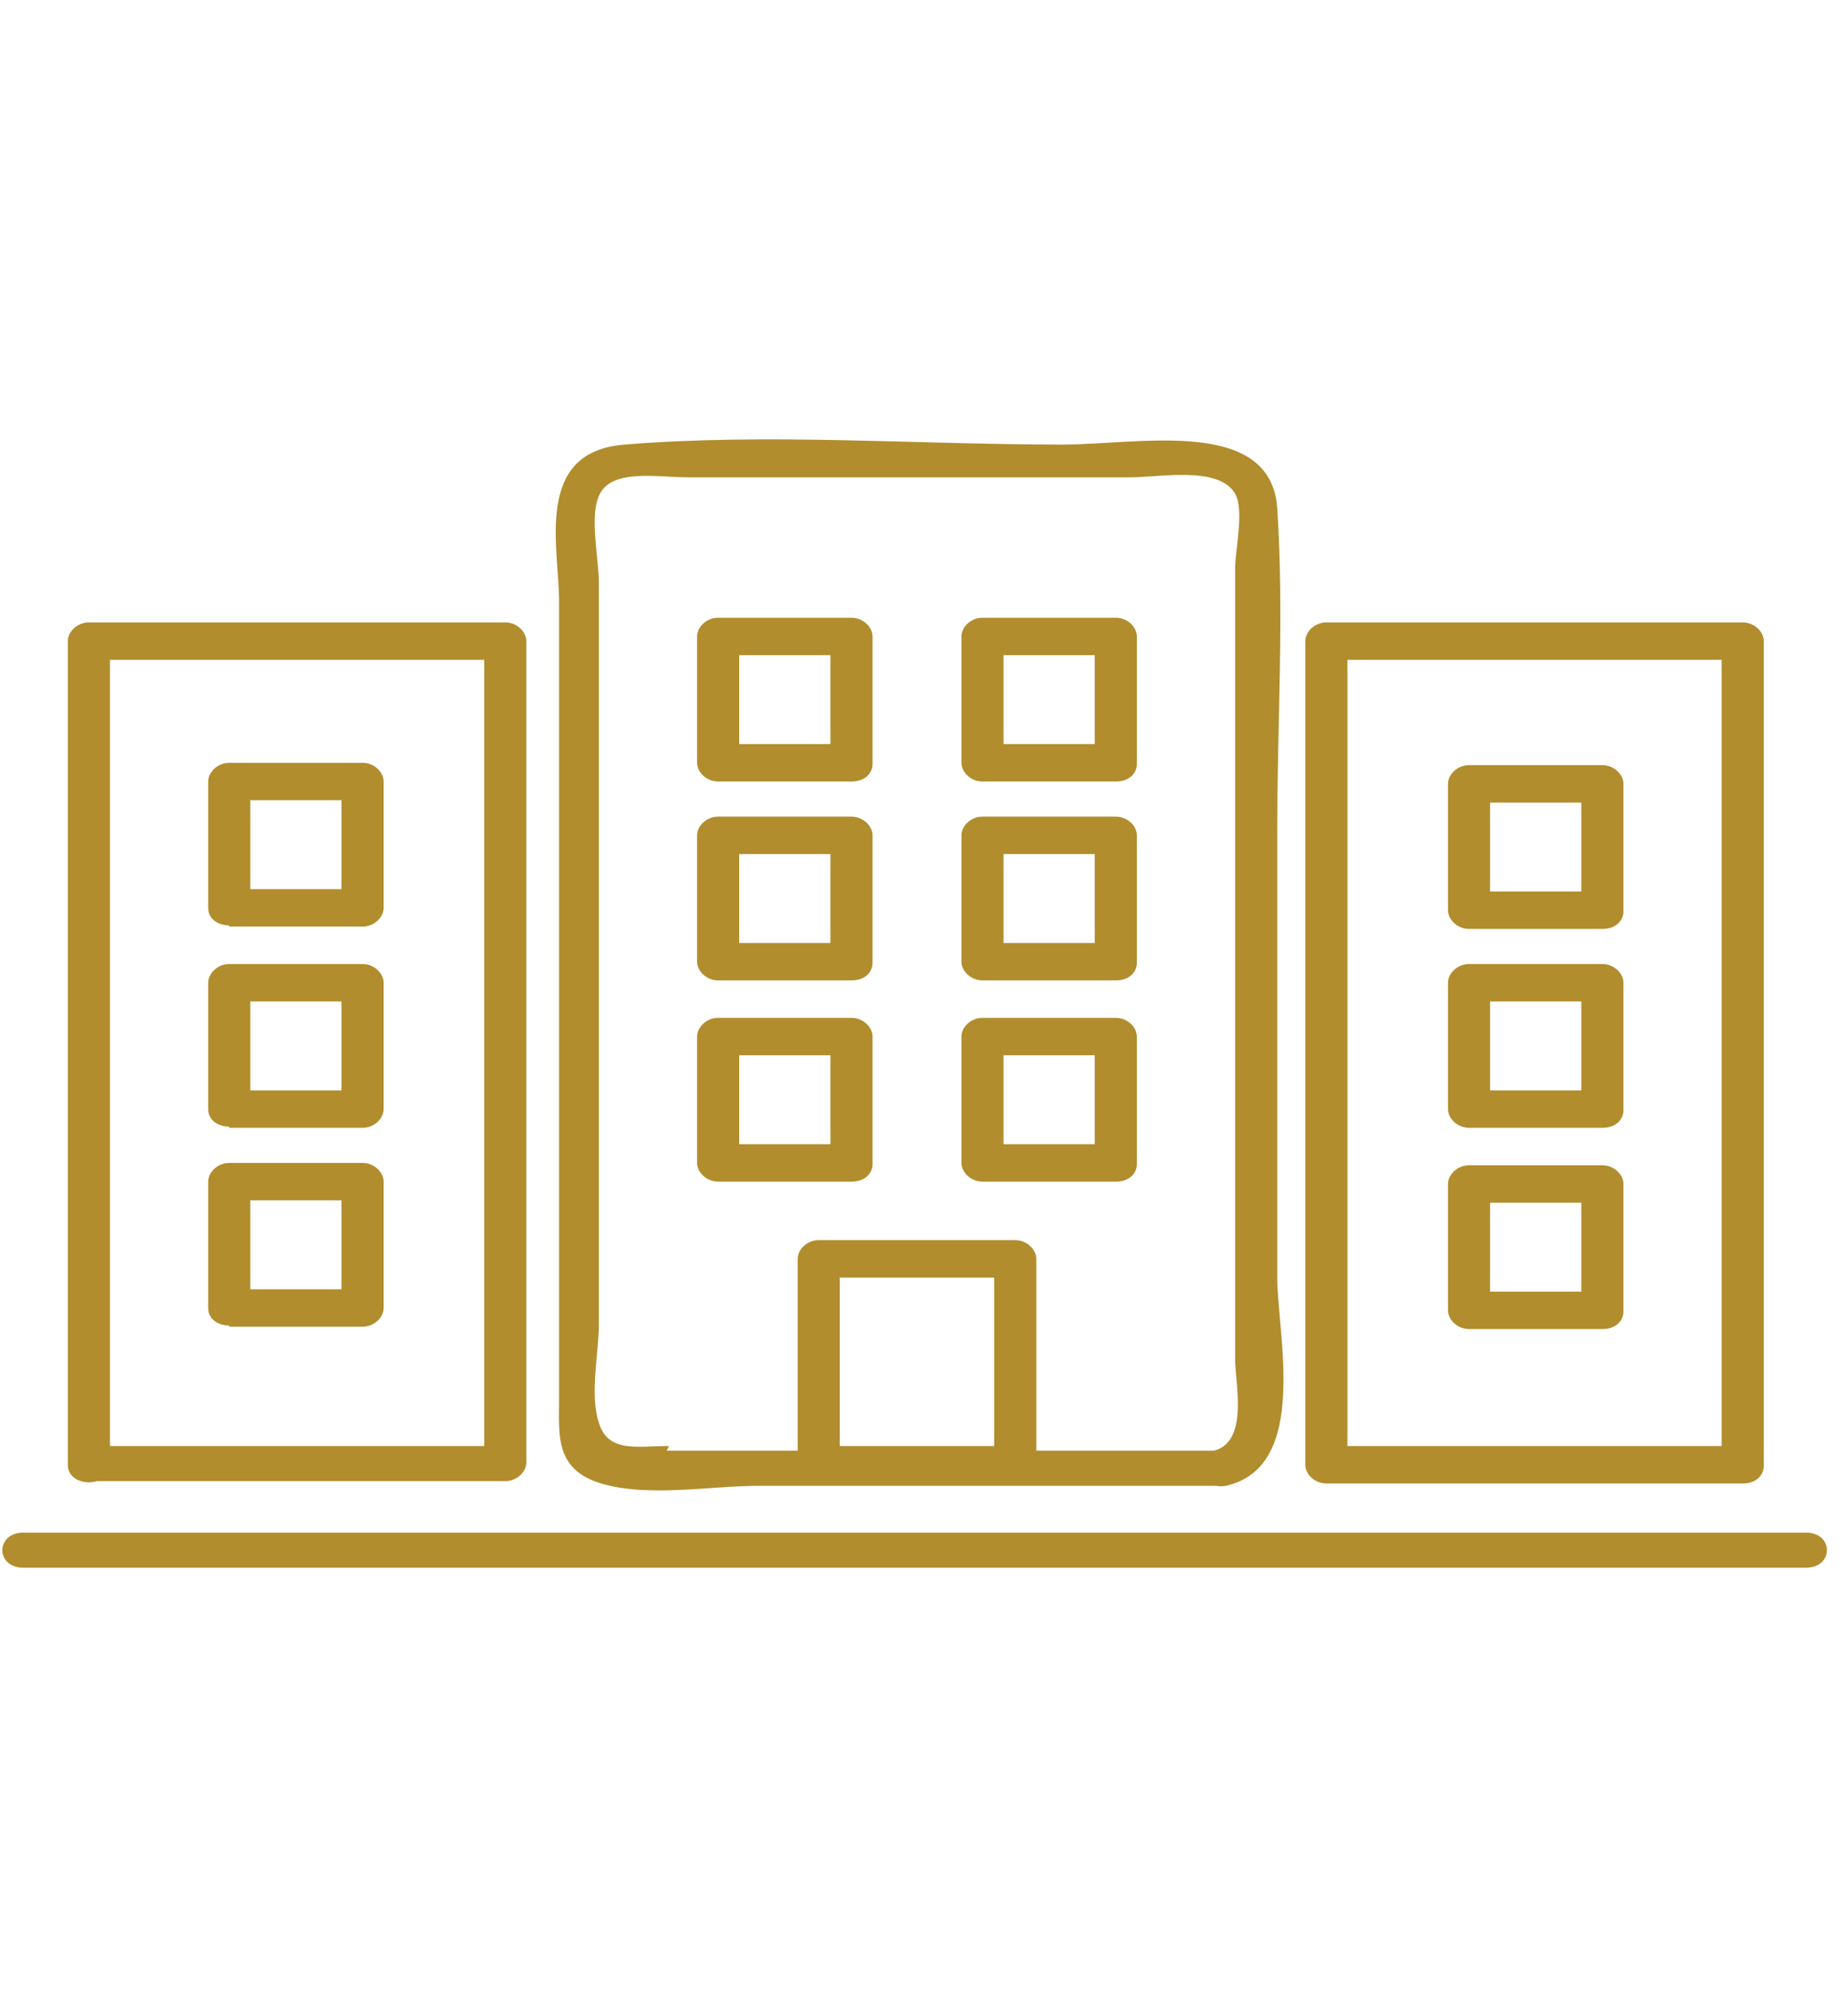
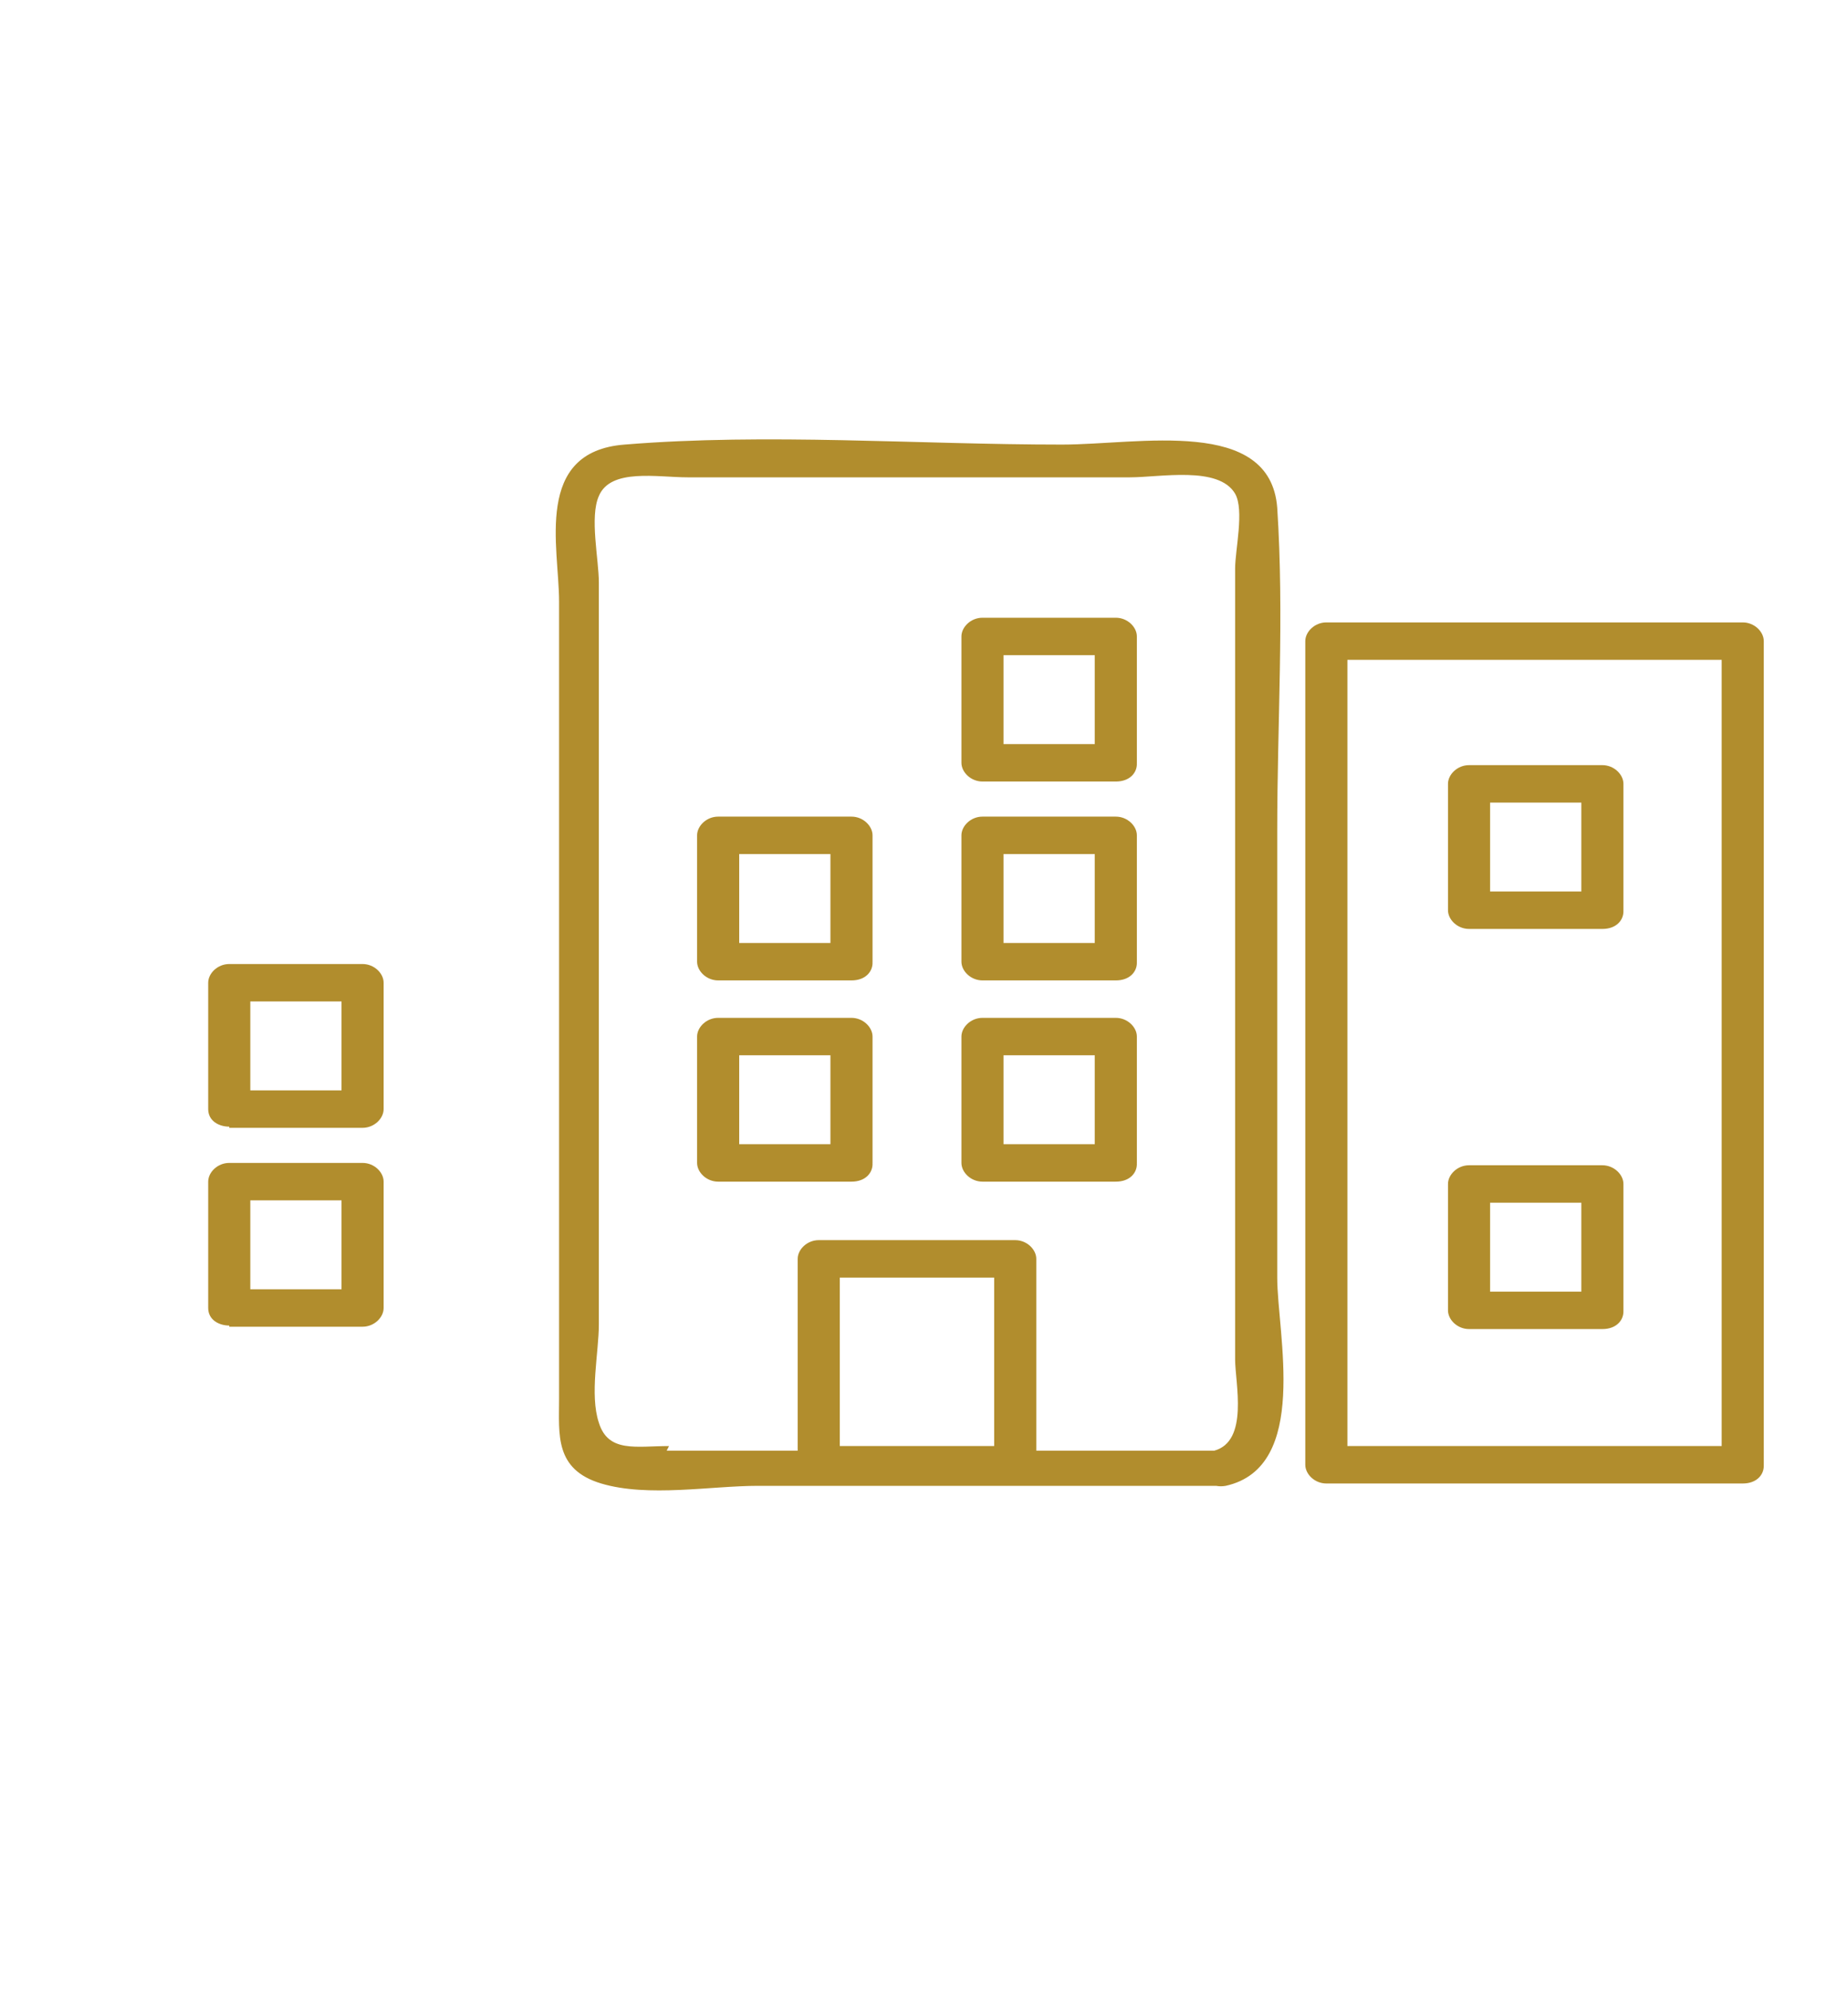
<svg xmlns="http://www.w3.org/2000/svg" id="Layer_1" width="79" height="85" version="1.1" viewBox="0 0 79 85">
  <defs>
    <style>
      .st0 {
        fill: #b18d2d;
      }
    </style>
  </defs>
  <g id="Group_71">
    <g id="Vector">
      <path class="st0" d="M28.6,61.8c-1.4,0-2.6.3-3-1-.4-1.2,0-3,0-4.2v-31.7c0-1-.4-2.8,0-3.7.5-1.2,2.5-.8,3.8-.8h18.9c1.3,0,3.8-.5,4.5.7.4.7,0,2.4,0,3.2v33.8c0,1,.6,3.5-.9,3.9-1.1.3-.6,1.7.5,1.5,3.6-.8,2.2-6.5,2.2-8.9v-19.1c0-4.6.3-9.2,0-13.8-.3-3.9-5.9-2.7-9.2-2.7-6.2,0-12.6-.5-18.7,0-3.9.3-2.8,4.4-2.8,6.7v34.1c0,1.5-.2,3,1.8,3.6,2,.6,4.7.1,6.7.1h19.6c1.2,0,1.2-1.5,0-1.5h-23.5Z" />
      <path class="st0" d="M43.4,61.8h-8.4l.9.8v-8.8l-.9.8h8.4l-.9-.8v8.8c0,1,1.8,1,1.8,0v-8.8c0-.4-.4-.8-.9-.8h-8.4c-.5,0-.9.4-.9.8v8.8c0,.4.4.8.9.8h8.4c1.2,0,1.2-1.5,0-1.5h0Z" />
      <path class="st0" d="M36.4,48.9h-5.7l.9.8v-5.4l-.9.8h5.7l-.9-.8v5.4c0,1,1.8,1,1.8,0v-5.4c0-.4-.4-.8-.9-.8h-5.7c-.5,0-.9.4-.9.8v5.4c0,.4.4.8.9.8h5.7c1.2,0,1.2-1.5,0-1.5h0Z" />
      <path class="st0" d="M36.4,40.3h-5.7l.9.8v-5.4l-.9.8h5.7l-.9-.8v5.4c0,1,1.8,1,1.8,0v-5.4c0-.4-.4-.8-.9-.8h-5.7c-.5,0-.9.4-.9.8v5.4c0,.4.4.8.9.8h5.7c1.2,0,1.2-1.5,0-1.5h0Z" />
-       <path class="st0" d="M36.4,31.8h-5.7l.9.8v-5.4l-.9.8h5.7l-.9-.8v5.4c0,1,1.8,1,1.8,0v-5.4c0-.4-.4-.8-.9-.8h-5.7c-.5,0-.9.4-.9.8v5.4c0,.4.4.8.9.8h5.7c1.2,0,1.2-1.5,0-1.5h0Z" />
      <path class="st0" d="M47.7,48.9h-5.7l.9.8v-5.4l-.9.8h5.7l-.9-.8v5.4c0,1,1.8,1,1.8,0v-5.4c0-.4-.4-.8-.9-.8h-5.7c-.5,0-.9.4-.9.8v5.4c0,.4.4.8.9.8h5.7c1.2,0,1.2-1.5,0-1.5h0Z" />
      <path class="st0" d="M47.7,40.3h-5.7l.9.8v-5.4l-.9.8h5.7l-.9-.8v5.4c0,1,1.8,1,1.8,0v-5.4c0-.4-.4-.8-.9-.8h-5.7c-.5,0-.9.4-.9.8v5.4c0,.4.4.8.9.8h5.7c1.2,0,1.2-1.5,0-1.5h0Z" />
      <path class="st0" d="M47.7,31.8h-5.7l.9.8v-5.4l-.9.8h5.7l-.9-.8v5.4c0,1,1.8,1,1.8,0v-5.4c0-.4-.4-.8-.9-.8h-5.7c-.5,0-.9.4-.9.8v5.4c0,.4.4.8.9.8h5.7c1.2,0,1.2-1.5,0-1.5h0Z" />
      <path class="st0" d="M68.5,55.2h-5.7l.9.8v-5.4l-.9.8h5.7l-.9-.8v5.4c0,1,1.8,1,1.8,0v-5.4c0-.4-.4-.8-.9-.8h-5.7c-.5,0-.9.4-.9.8v5.4c0,.4.4.8.9.8h5.7c1.2,0,1.2-1.5,0-1.5h0Z" />
-       <path class="st0" d="M68.5,46.6h-5.7l.9.8v-5.4l-.9.8h5.7l-.9-.8v5.4c0,1,1.8,1,1.8,0v-5.4c0-.4-.4-.8-.9-.8h-5.7c-.5,0-.9.4-.9.8v5.4c0,.4.4.8.9.8h5.7c1.2,0,1.2-1.5,0-1.5h0Z" />
      <path class="st0" d="M74.5,61.8h-17.8l.9.8V27.4l-.9.8h17.8l-.9-.8v35.2c0,1,1.8,1,1.8,0V27.4c0-.4-.4-.8-.9-.8h-17.8c-.5,0-.9.4-.9.8v35.2c0,.4.4.8.9.8h17.8c1.2,0,1.2-1.5,0-1.5h0Z" />
      <path class="st0" d="M68.5,38.1h-5.7l.9.8v-5.4l-.9.8h5.7l-.9-.8v5.4c0,1,1.8,1,1.8,0v-5.4c0-.4-.4-.8-.9-.8h-5.7c-.5,0-.9.4-.9.8v5.4c0,.4.4.8.9.8h5.7c1.2,0,1.2-1.5,0-1.5h0Z" />
      <path class="st0" d="M9.8,56.7h5.7c.5,0,.9-.4.9-.8v-5.4c0-.4-.4-.8-.9-.8h-5.7c-.5,0-.9.4-.9.8v5.4c0,1,1.8,1,1.8,0v-5.4l-.9.8h5.7l-.9-.8v5.4l.9-.8h-5.7c-1.2,0-1.2,1.5,0,1.5h0Z" />
      <path class="st0" d="M9.8,48.2h5.7c.5,0,.9-.4.9-.8v-5.4c0-.4-.4-.8-.9-.8h-5.7c-.5,0-.9.4-.9.8v5.4c0,1,1.8,1,1.8,0v-5.4l-.9.8h5.7l-.9-.8v5.4l.9-.8h-5.7c-1.2,0-1.2,1.5,0,1.5h0Z" />
-       <path class="st0" d="M3.8,63.3h17.8c.5,0,.9-.4.9-.8V27.4c0-.4-.4-.8-.9-.8H3.8c-.5,0-.9.4-.9.8v35.2c0,1,1.8,1,1.8,0V27.4l-.9.8h17.8l-.9-.8v35.2l.9-.8H3.8c-1.2,0-1.2,1.5,0,1.5Z" />
-       <path class="st0" d="M9.8,39.6h5.7c.5,0,.9-.4.9-.8v-5.4c0-.4-.4-.8-.9-.8h-5.7c-.5,0-.9.4-.9.8v5.4c0,1,1.8,1,1.8,0v-5.4l-.9.8h5.7l-.9-.8v5.4l.9-.8h-5.7c-1.2,0-1.2,1.5,0,1.5h0Z" />
-       <path class="st0" d="M1,67h76.2c1.2,0,1.2-1.5,0-1.5H1c-1.2,0-1.2,1.5,0,1.5Z" />
    </g>
  </g>
</svg>